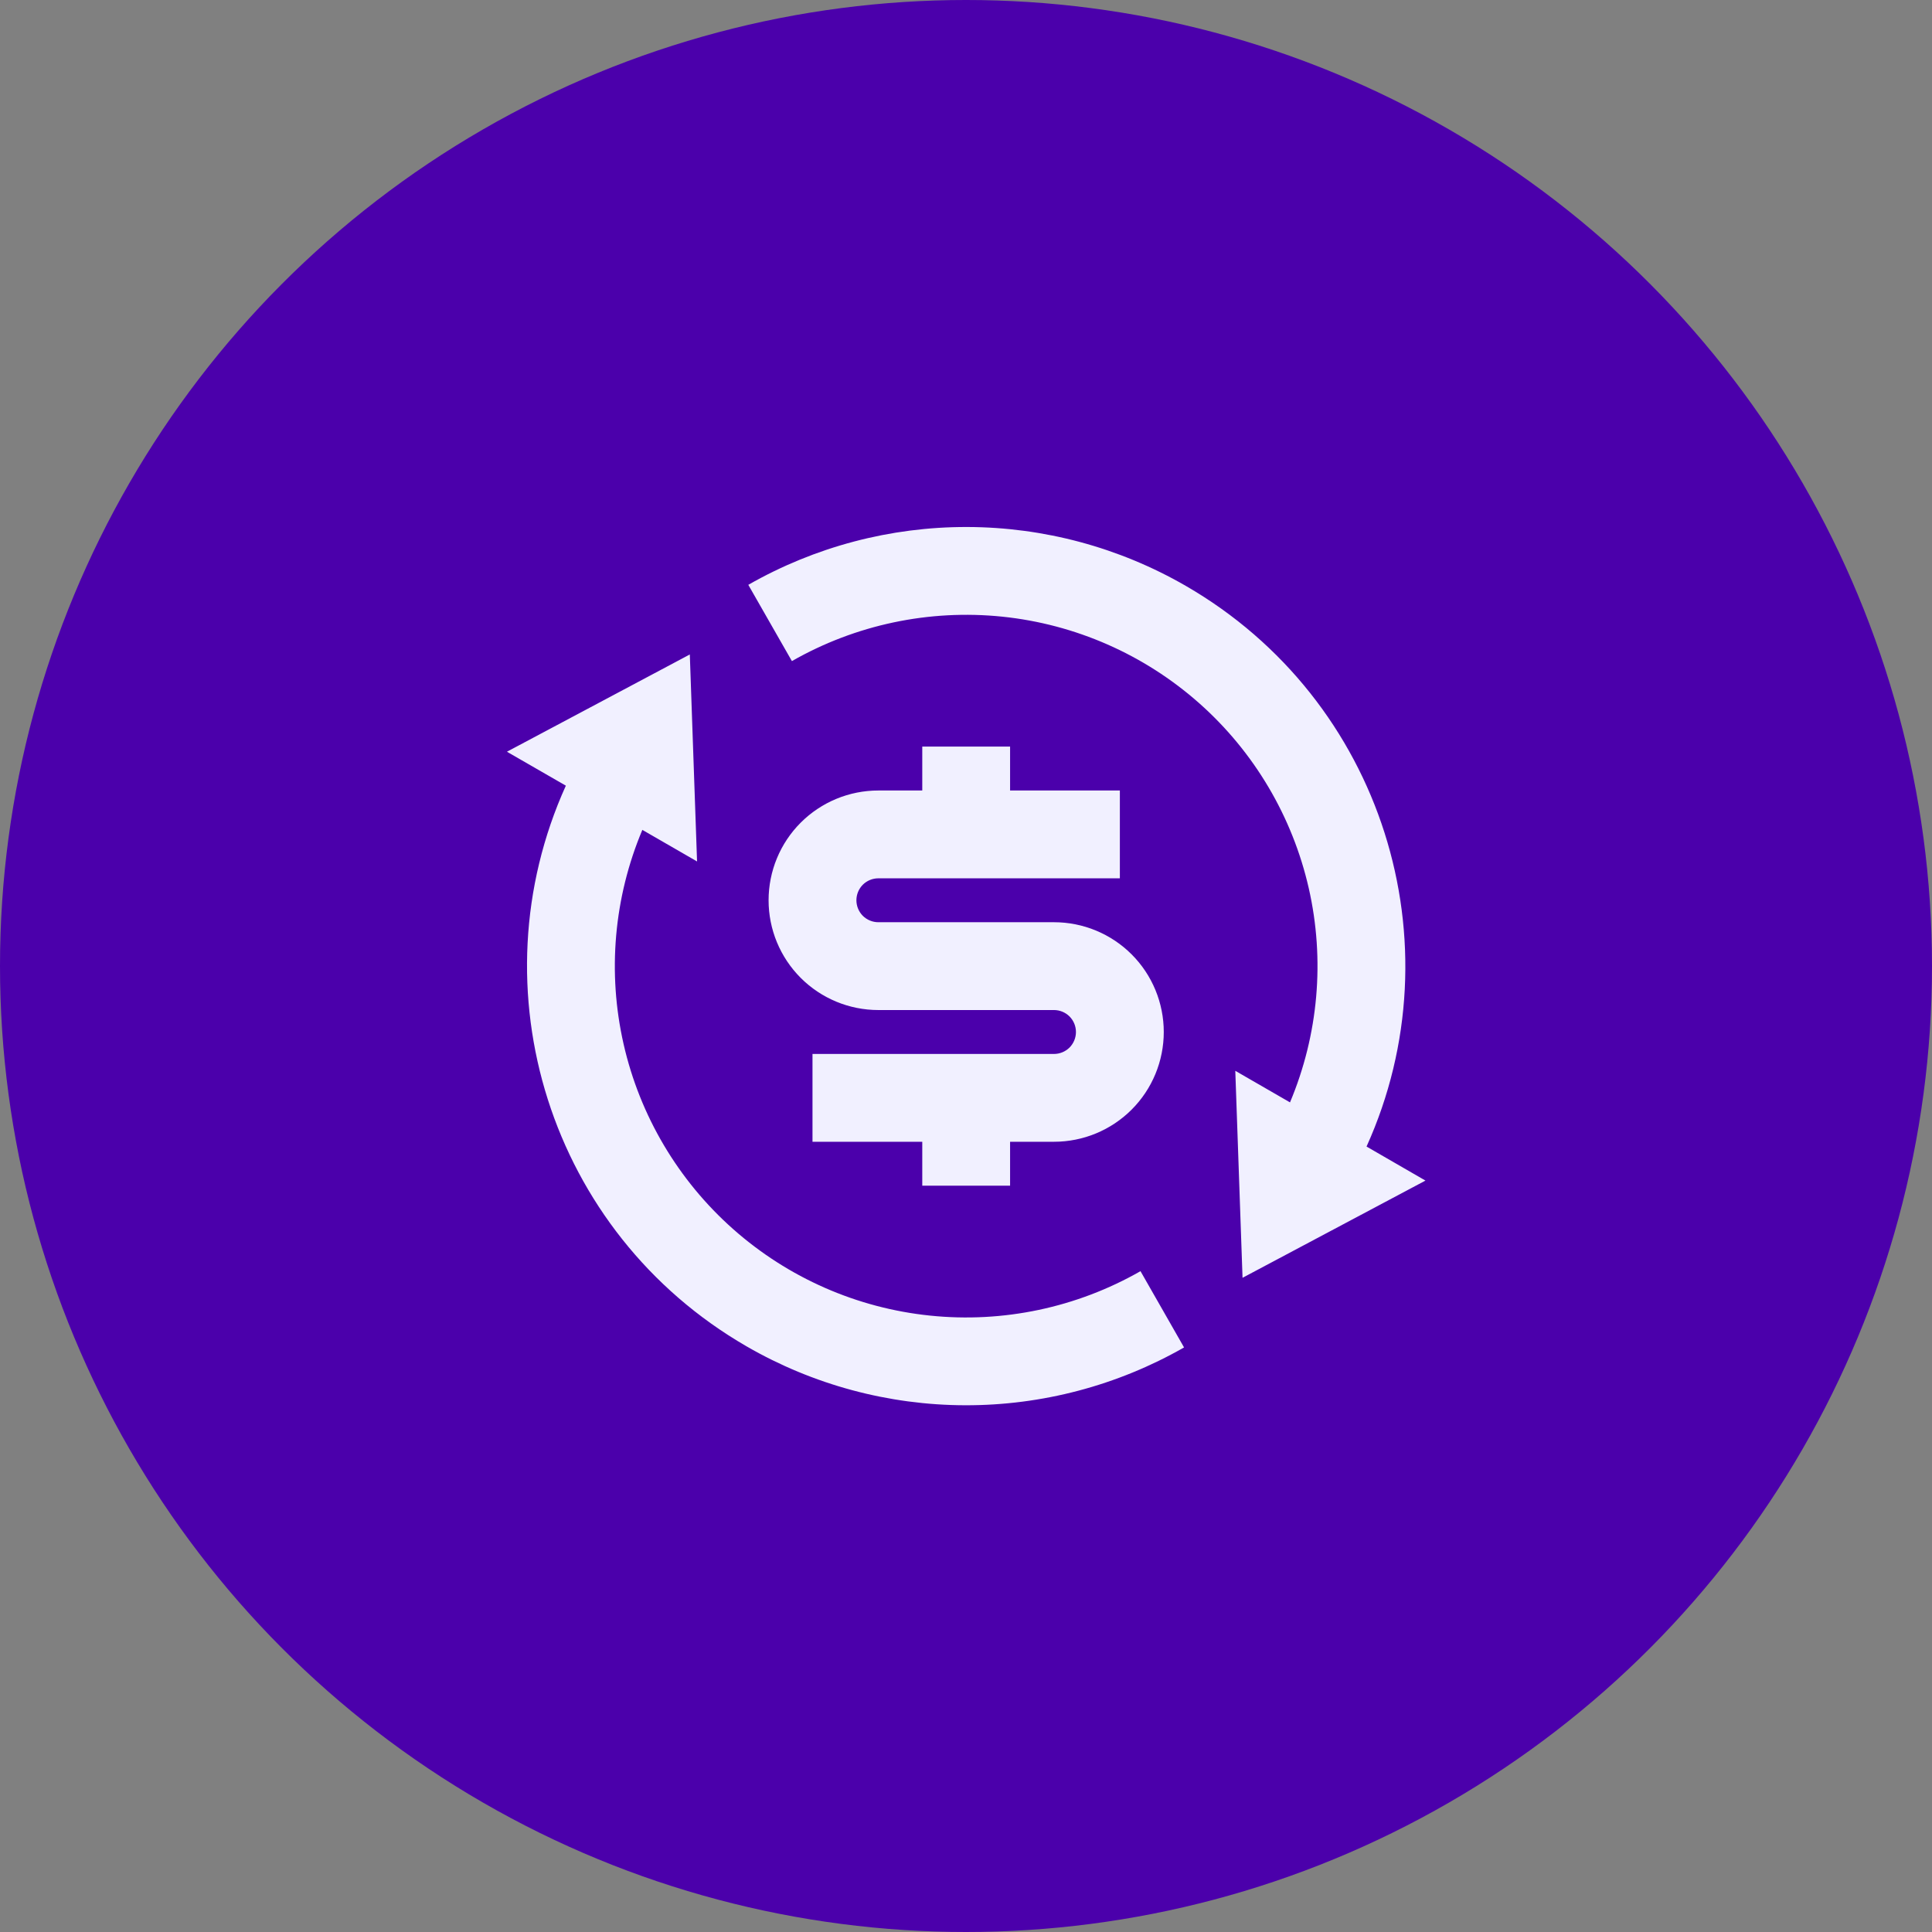
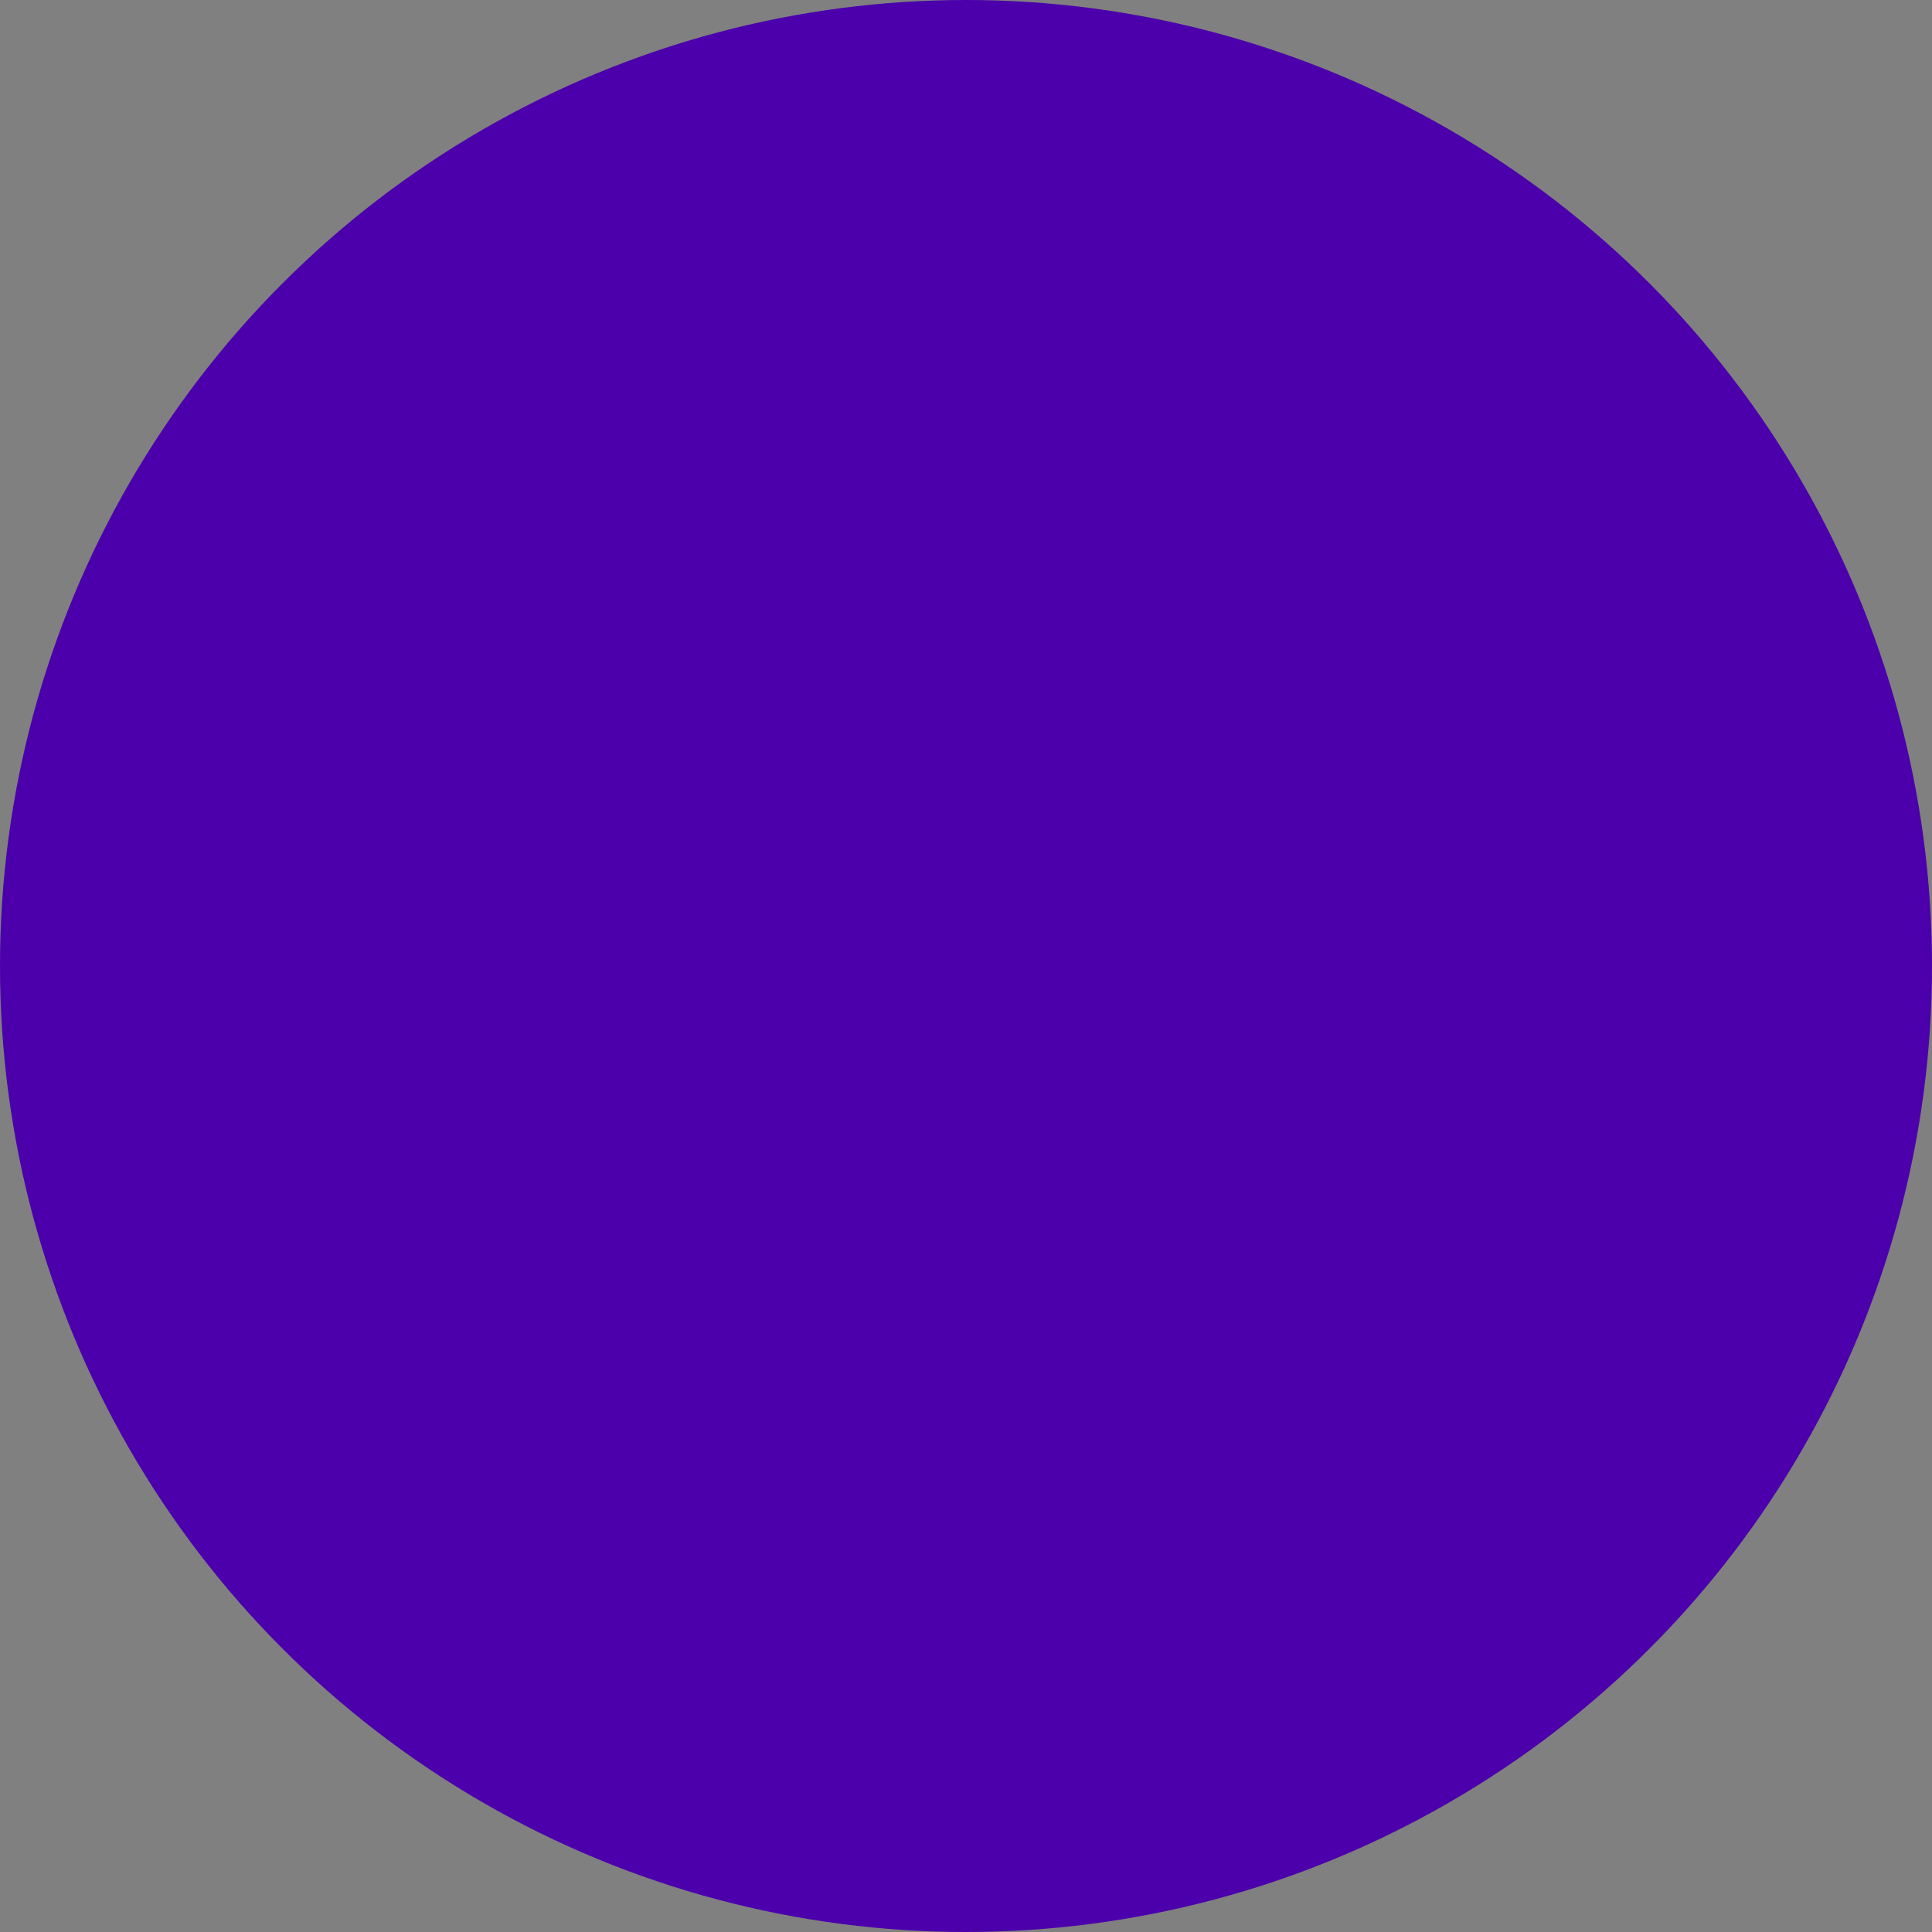
<svg xmlns="http://www.w3.org/2000/svg" width="44" height="44" viewBox="0 0 44 44" fill="none">
  <rect x="0" y="0" width="44" height="44" fill="#808080" stroke="none" />
  <circle cx="22" cy="22" r="22" fill="#4B00AB" />
-   <path d="M29.379 25.106C30.027 23.564 30.177 21.858 29.806 20.228C29.434 18.597 28.562 17.123 27.31 16.014C26.058 14.905 24.49 14.216 22.826 14.044C21.163 13.873 19.487 14.226 18.035 15.056L17.042 13.319C18.56 12.452 20.278 11.998 22.026 12.002C23.774 12.006 25.49 12.468 27.004 13.342C31.494 15.935 33.214 21.485 31.122 26.112L32.464 26.887L28.298 29.101L28.133 24.387L29.379 25.106ZM14.629 18.9C13.98 20.442 13.831 22.148 14.202 23.779C14.573 25.41 15.446 26.884 16.698 27.993C17.95 29.102 19.518 29.791 21.182 29.962C22.846 30.134 24.522 29.78 25.974 28.95L26.966 30.687C25.448 31.554 23.73 32.008 21.982 32.004C20.234 32 18.517 31.537 17.004 30.663C12.514 28.07 10.794 22.521 12.887 17.893L11.545 17.12L15.71 14.905L15.875 19.619L14.629 18.9ZM18.504 24.003H24.004C24.137 24.003 24.264 23.95 24.358 23.857C24.451 23.763 24.504 23.636 24.504 23.503C24.504 23.37 24.451 23.243 24.358 23.149C24.264 23.056 24.137 23.003 24.004 23.003H20.004C19.341 23.003 18.705 22.74 18.236 22.271C17.767 21.802 17.504 21.166 17.504 20.503C17.504 19.84 17.767 19.204 18.236 18.735C18.705 18.266 19.341 18.003 20.004 18.003H21.004V17.003H23.004V18.003H25.504V20.003H20.004C19.871 20.003 19.744 20.056 19.65 20.149C19.557 20.243 19.504 20.37 19.504 20.503C19.504 20.636 19.557 20.763 19.65 20.857C19.744 20.95 19.871 21.003 20.004 21.003H24.004C24.667 21.003 25.303 21.266 25.772 21.735C26.241 22.204 26.504 22.84 26.504 23.503C26.504 24.166 26.241 24.802 25.772 25.271C25.303 25.74 24.667 26.003 24.004 26.003H23.004V27.003H21.004V26.003H18.504V24.003Z" fill="#F1F0FF" />
</svg>